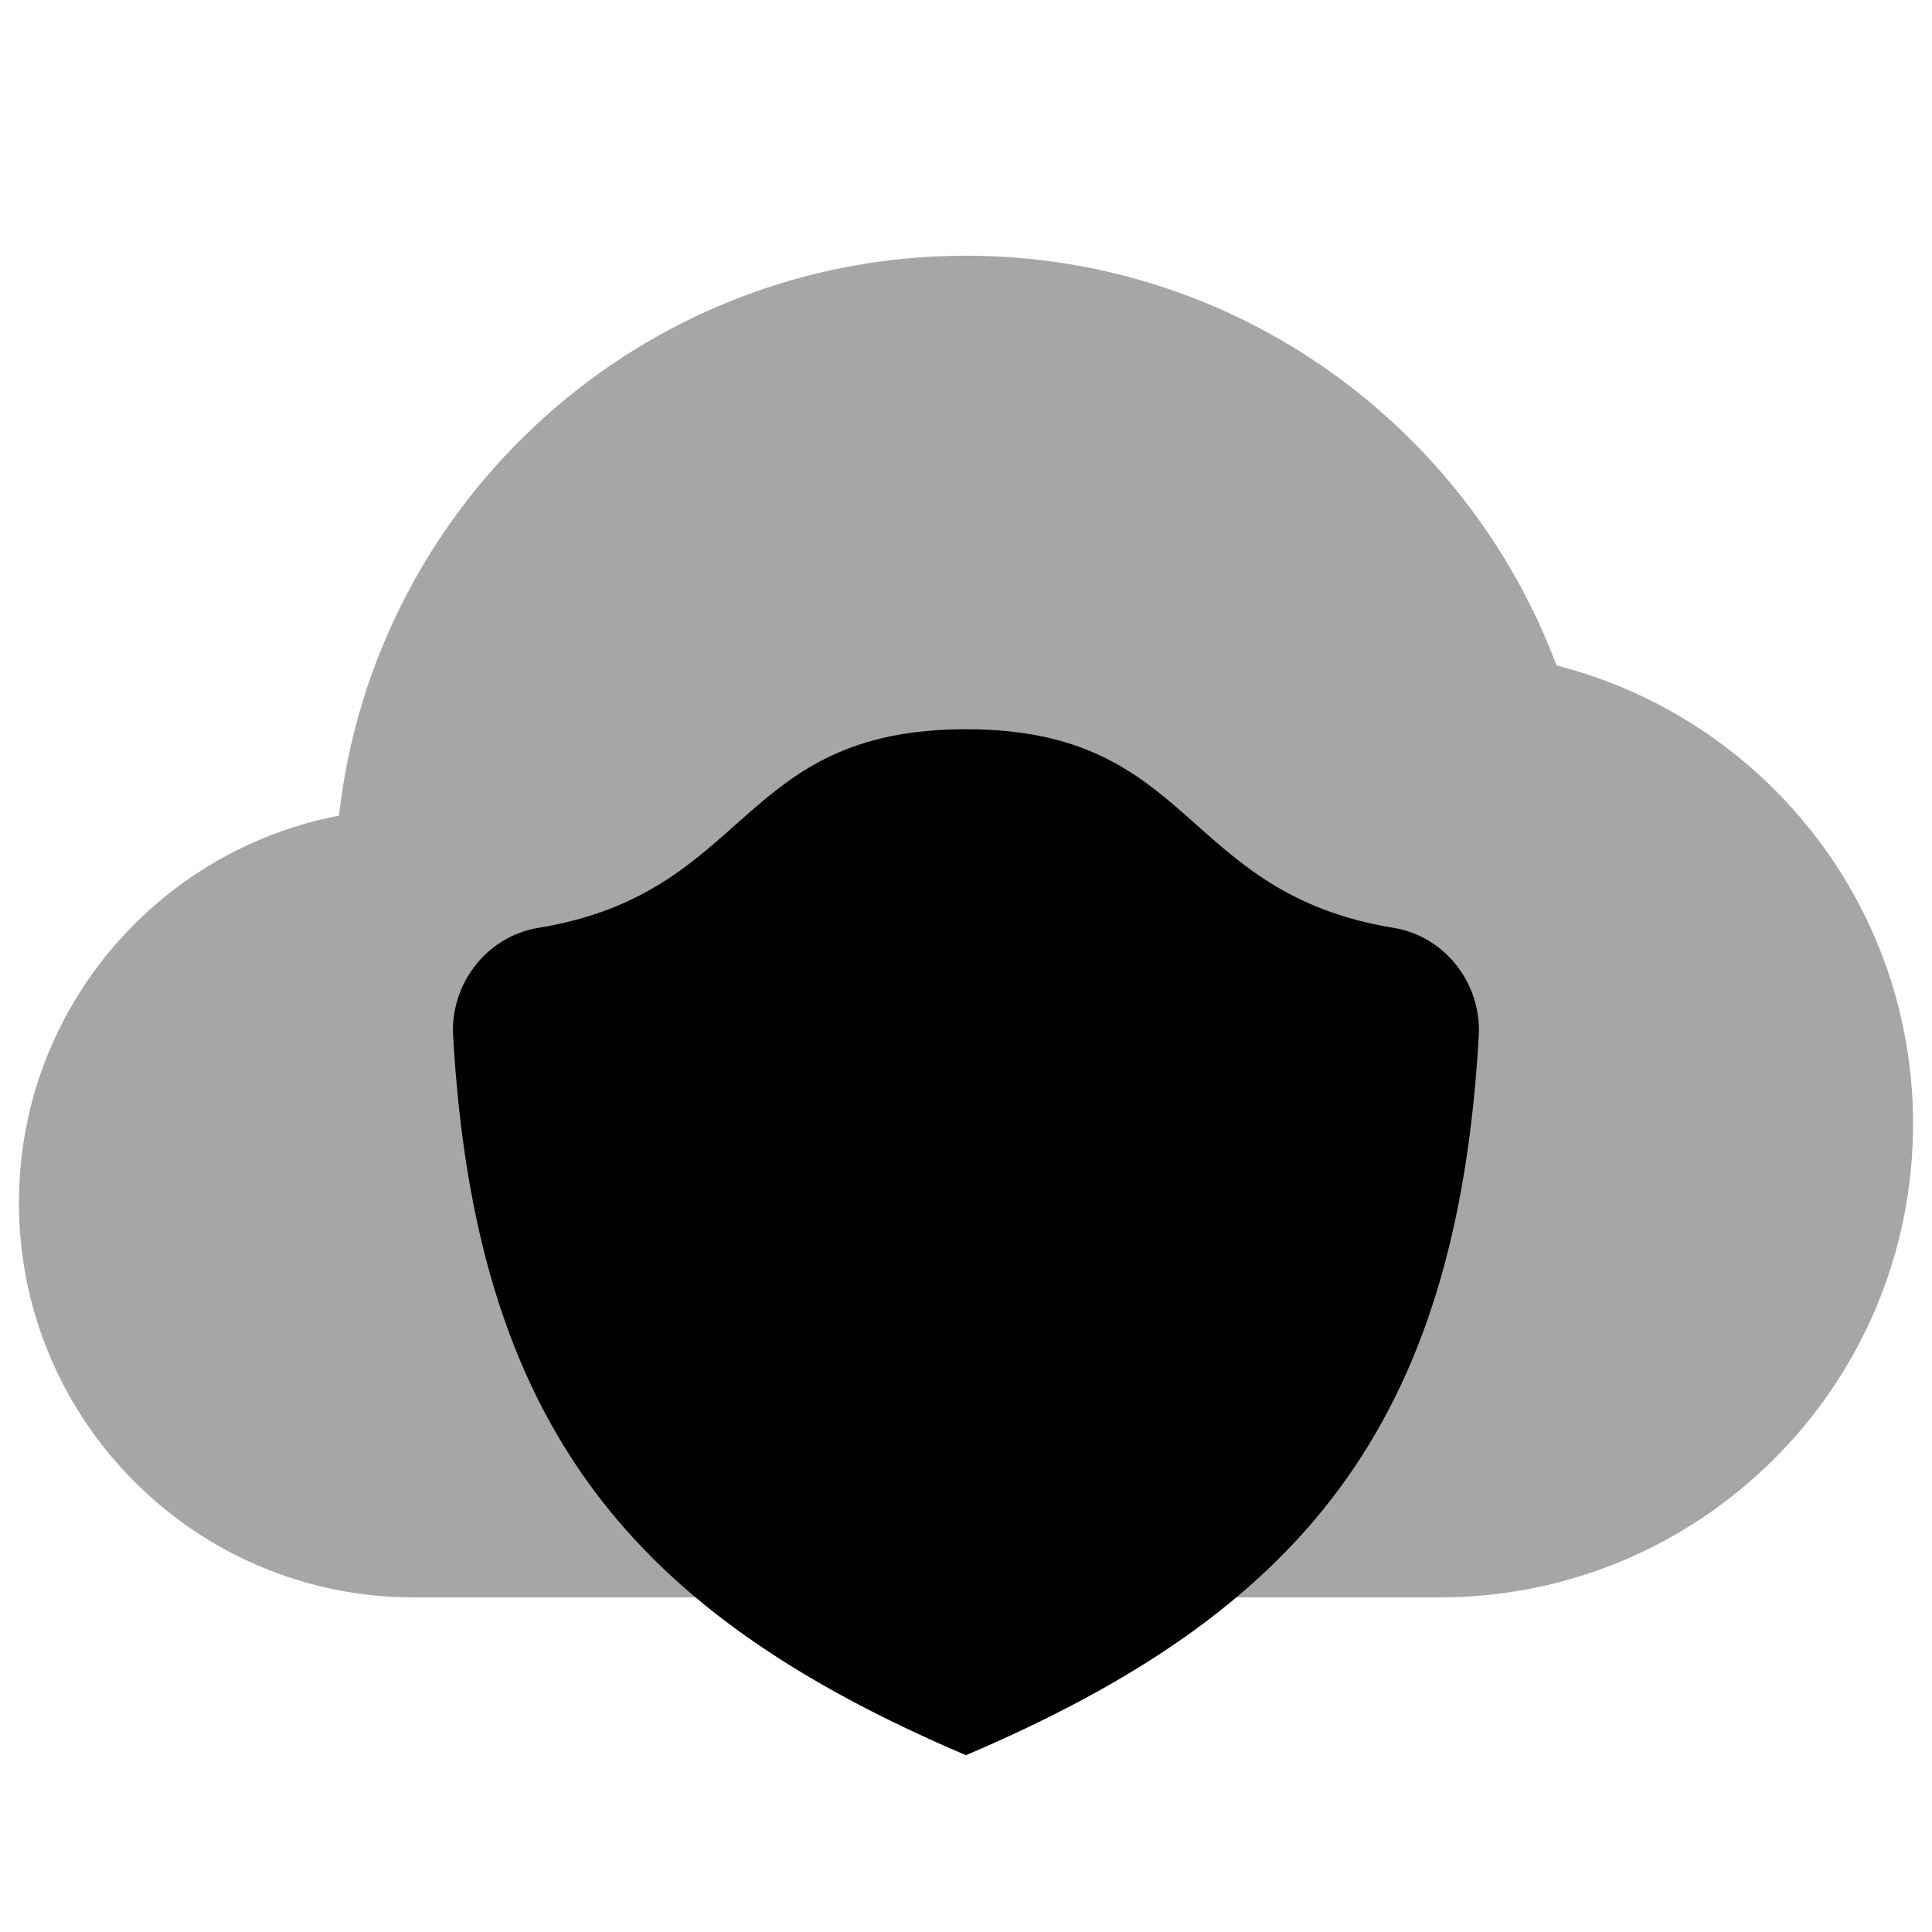
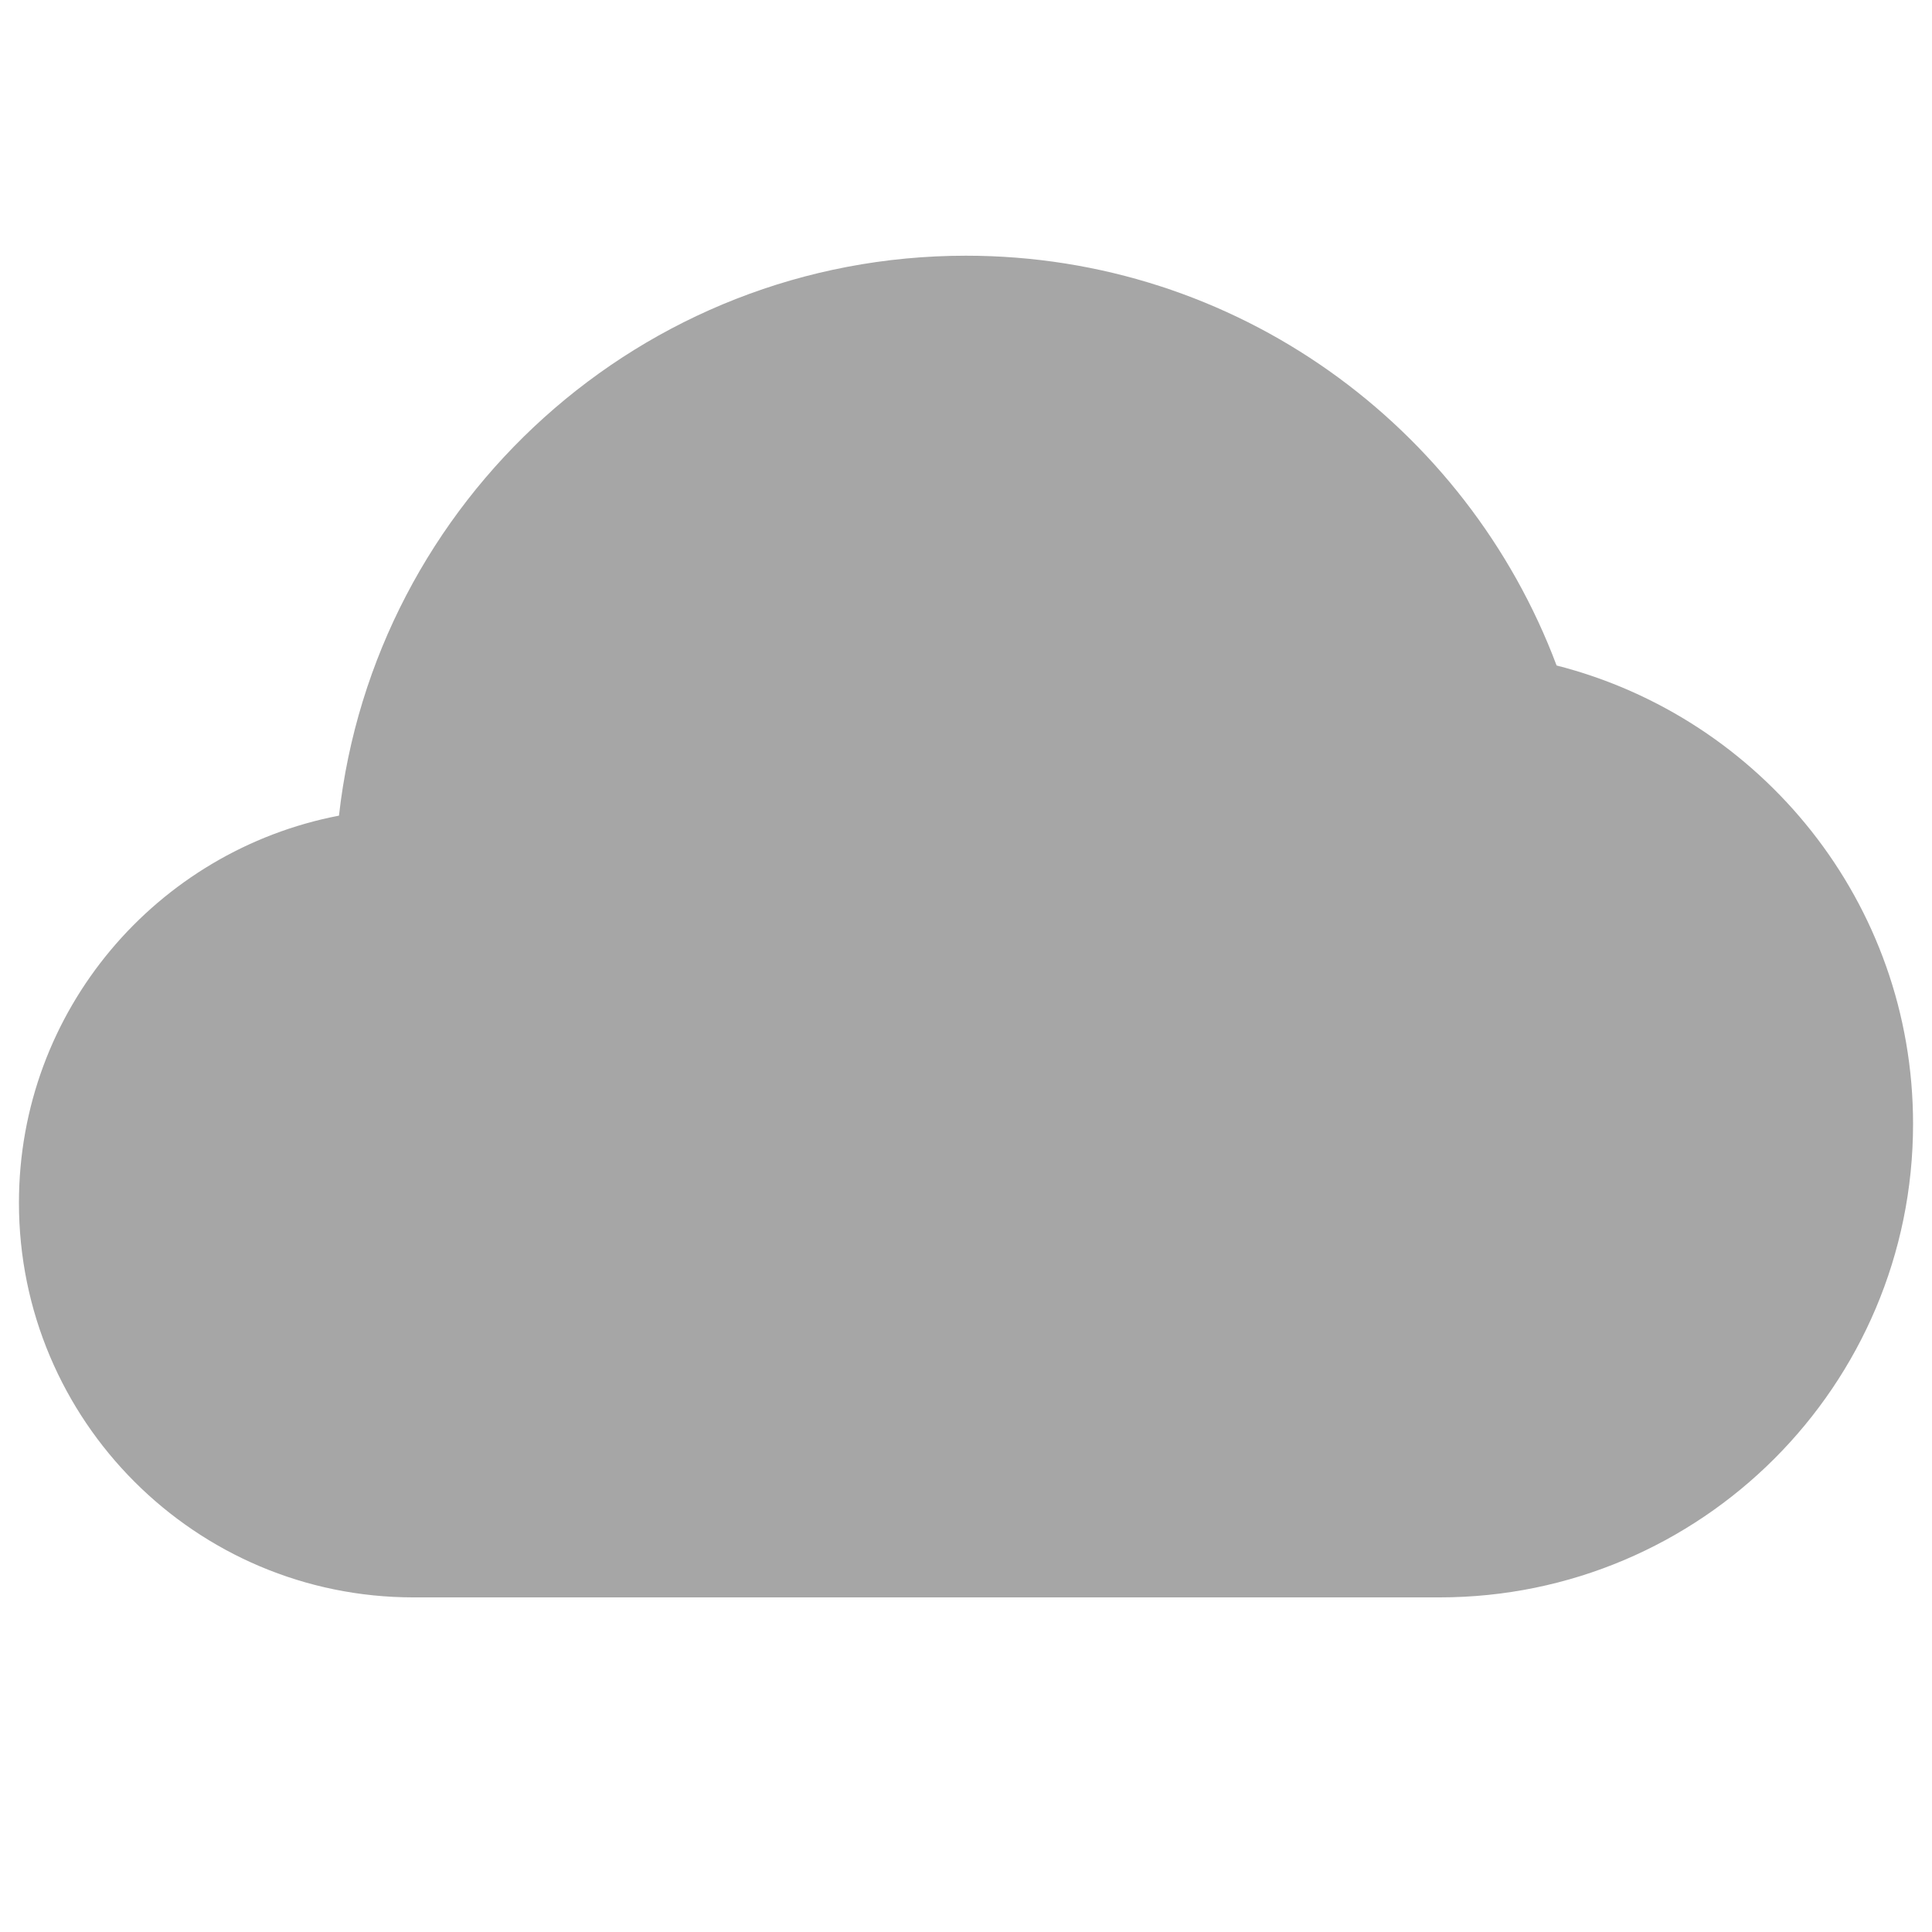
<svg xmlns="http://www.w3.org/2000/svg" width="51" height="51" viewBox="0 0 51 51" fill="none">
  <g clip-path="url(#clip0_538_6213)">
    <path opacity="0.35" d="M41.09 17.567C38.719 11.252 32.644 6.75 25.5 6.75C16.933 6.75 9.883 13.217 8.948 21.531C4.138 22.454 0.5 26.671 0.5 31.75C0.5 37.502 5.165 42.167 10.917 42.167H38C44.904 42.167 50.5 36.571 50.5 29.667C50.5 23.831 46.496 18.946 41.09 17.567Z" fill="black" />
-     <path d="M39.036 27.34C39.113 25.971 38.149 24.717 36.791 24.494C31.14 23.569 31.574 19.25 25.499 19.25C19.424 19.25 19.857 23.569 14.207 24.494C12.849 24.717 11.884 25.971 11.961 27.34C12.545 37.673 16.699 42.581 25.499 46.333C34.299 42.581 38.453 37.673 39.036 27.34Z" fill="black" />
  </g>
  <defs>
    <clipPath id="clip0_538_6213">
      <rect width="50" height="50" fill="white" transform="translate(0.5 0.5)" />
    </clipPath>
  </defs>
</svg>